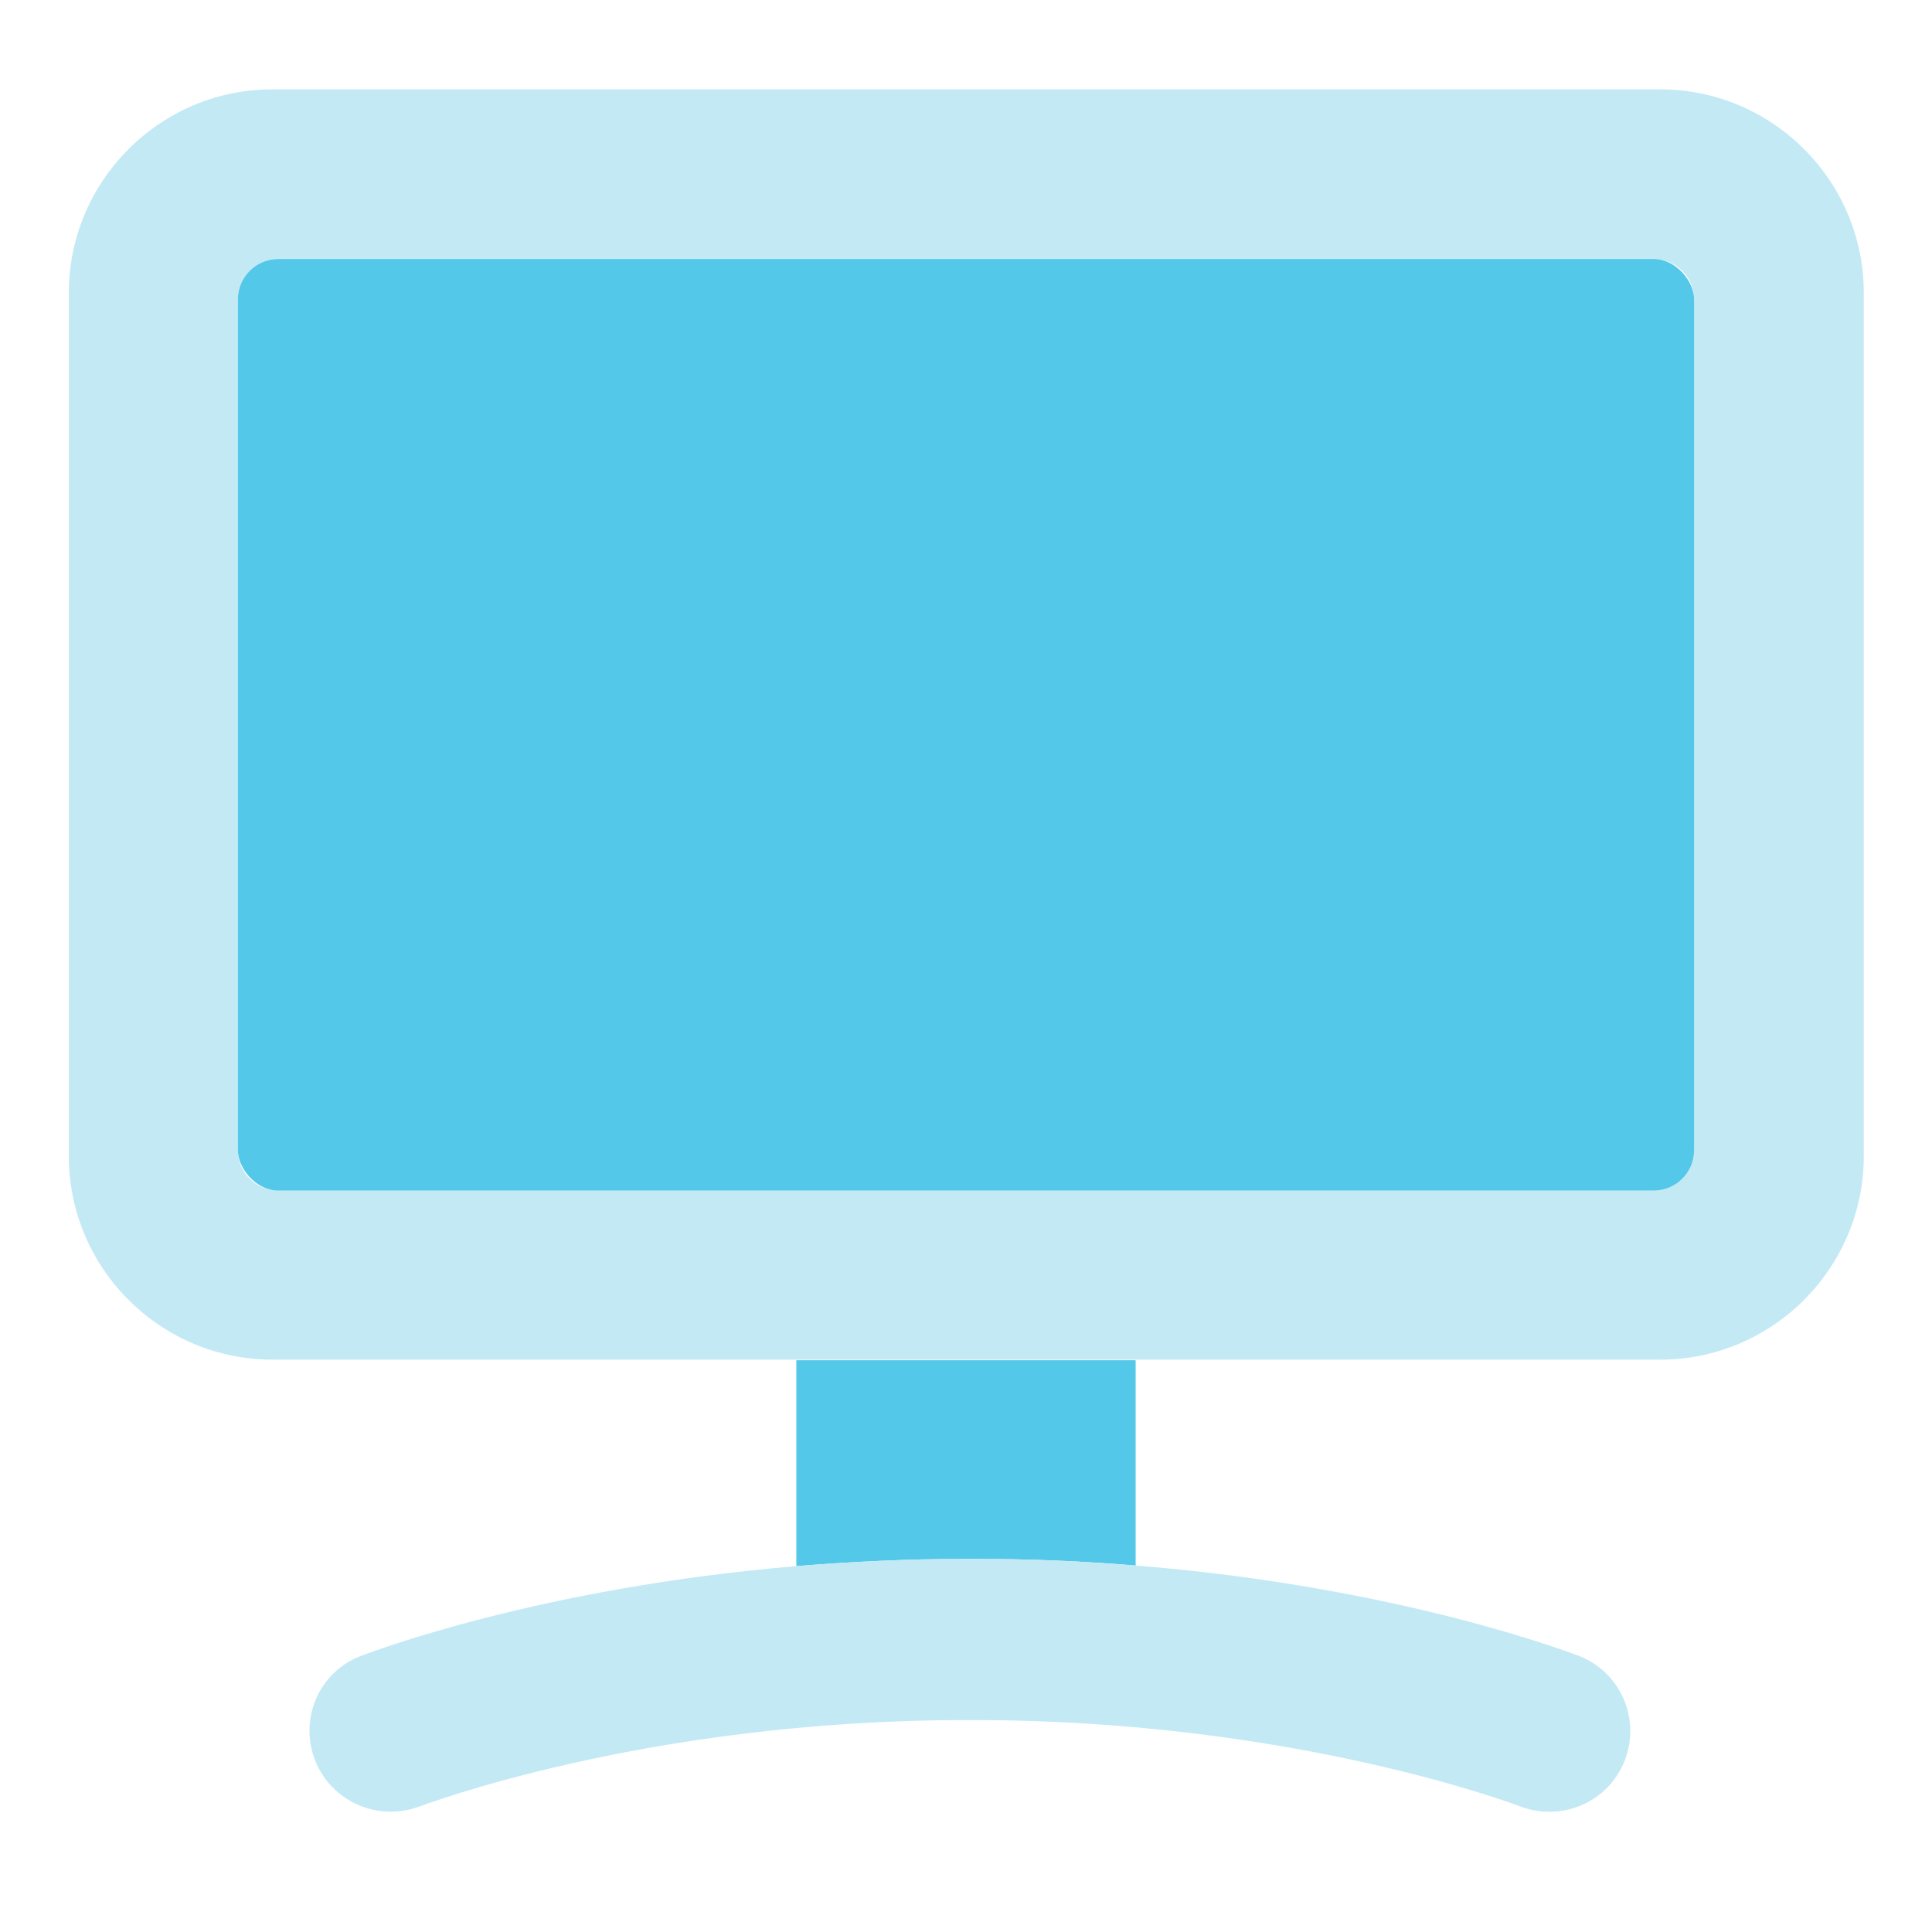
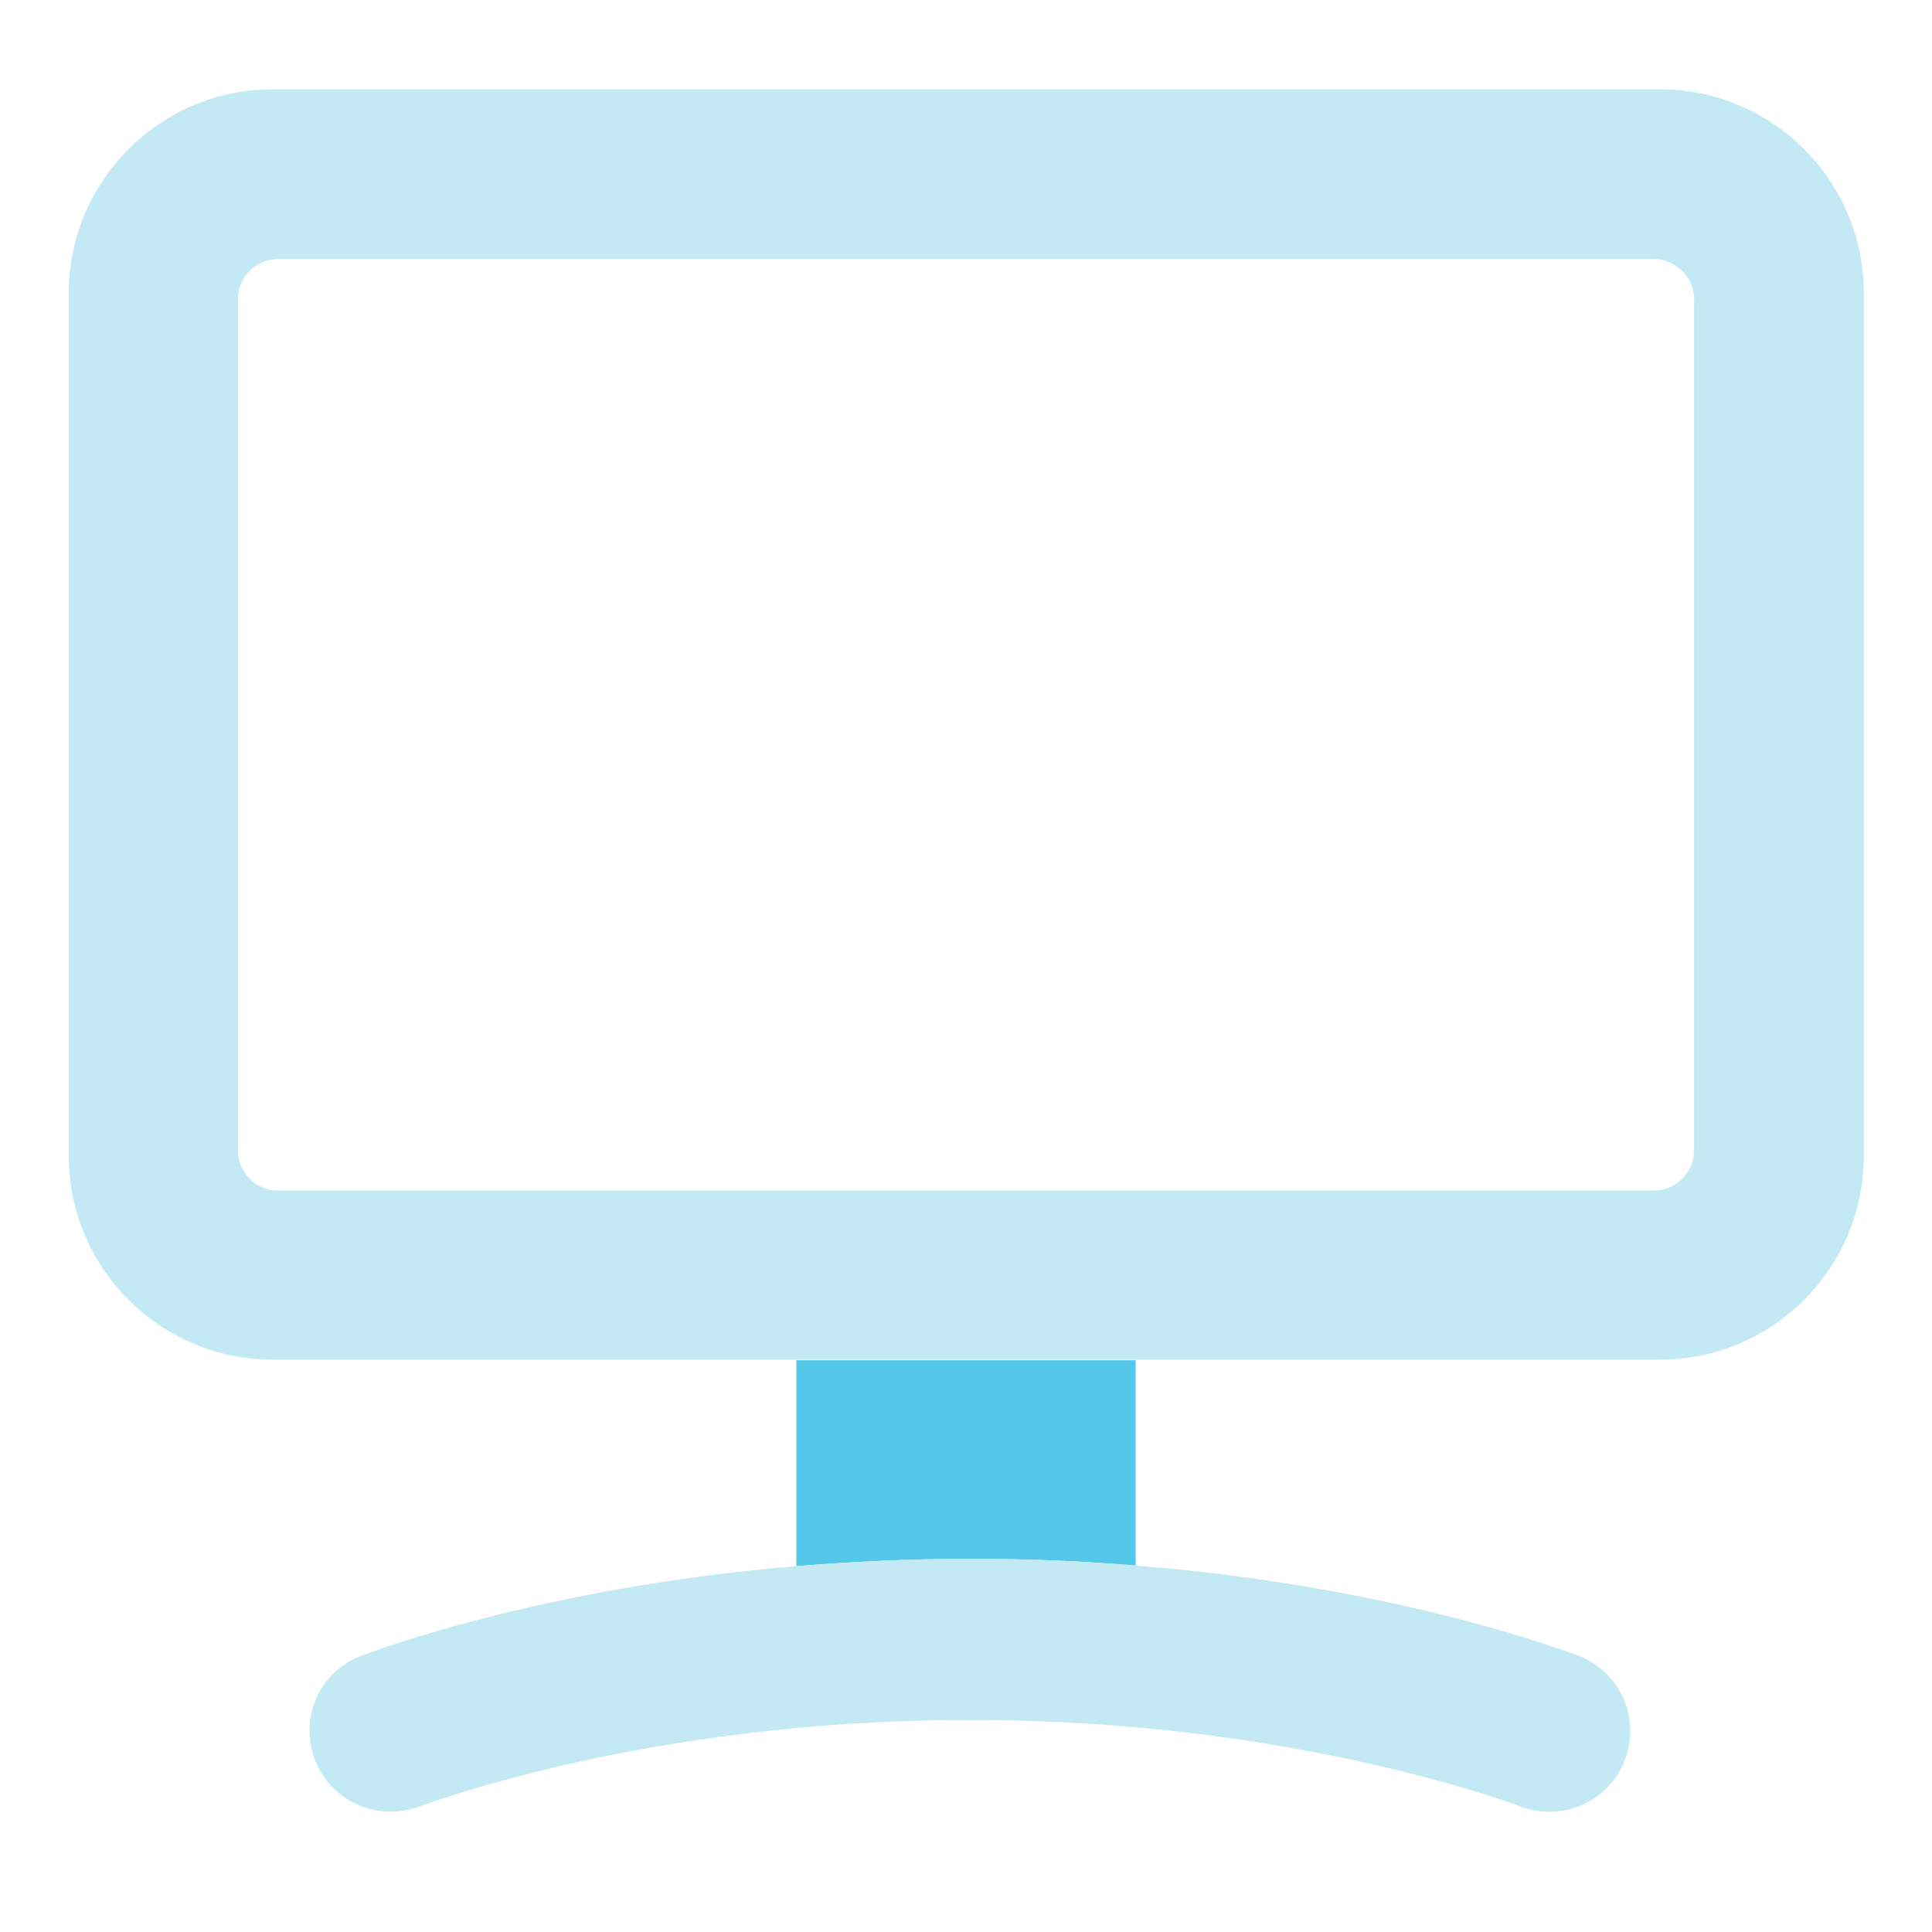
<svg xmlns="http://www.w3.org/2000/svg" id="a" viewBox="0 0 32 32">
  <rect x="3.94" y="4.29" width="24.12" height="15.43" rx=".67" ry=".67" style="fill:none; stroke-width:0px;" />
  <path d="m13.19,25.94c.88-.07,1.81-.12,2.81-.12h.13c.95,0,1.84.04,2.68.11v-3.4h-5.62v3.41Z" style="fill:#54c8e8; stroke-width:0px;" />
  <path d="m27.49,1.48H4.51c-1.86,0-3.37,1.52-3.37,3.37v14.3c0,1.86,1.52,3.37,3.37,3.37h22.99c1.86,0,3.37-1.52,3.37-3.37V4.85c0-1.86-1.52-3.37-3.37-3.37Zm.57,17.57c0,.37-.3.67-.67.67H4.61c-.37,0-.67-.3-.67-.67V4.96c0-.37.3-.67.67-.67h22.78c.37,0,.67.3.67.67v14.09Z" style="fill:#c3e9f5; stroke-width:0px;" />
  <path d="m26.16,27.43c-.14-.05-2.98-1.15-7.35-1.5-.84-.07-1.73-.11-2.68-.11h-.13c-.99,0-1.93.05-2.81.12-4.29.36-7.08,1.44-7.22,1.49-.69.27-1.02,1.04-.75,1.73.27.68,1.04,1.02,1.73.76.04-.01,3.73-1.43,9.05-1.43h0s.11,0,.13,0h0s0,0,0,0c5.32,0,9.02,1.42,9.05,1.43.69.26,1.46-.07,1.73-.76.27-.69-.07-1.46-.75-1.73Z" style="fill:#c3e9f5; stroke-width:0px;" />
-   <rect x="3.94" y="4.29" width="24.12" height="15.43" rx=".67" ry=".67" style="fill:#54c8e8; stroke-width:0px;" />
</svg>